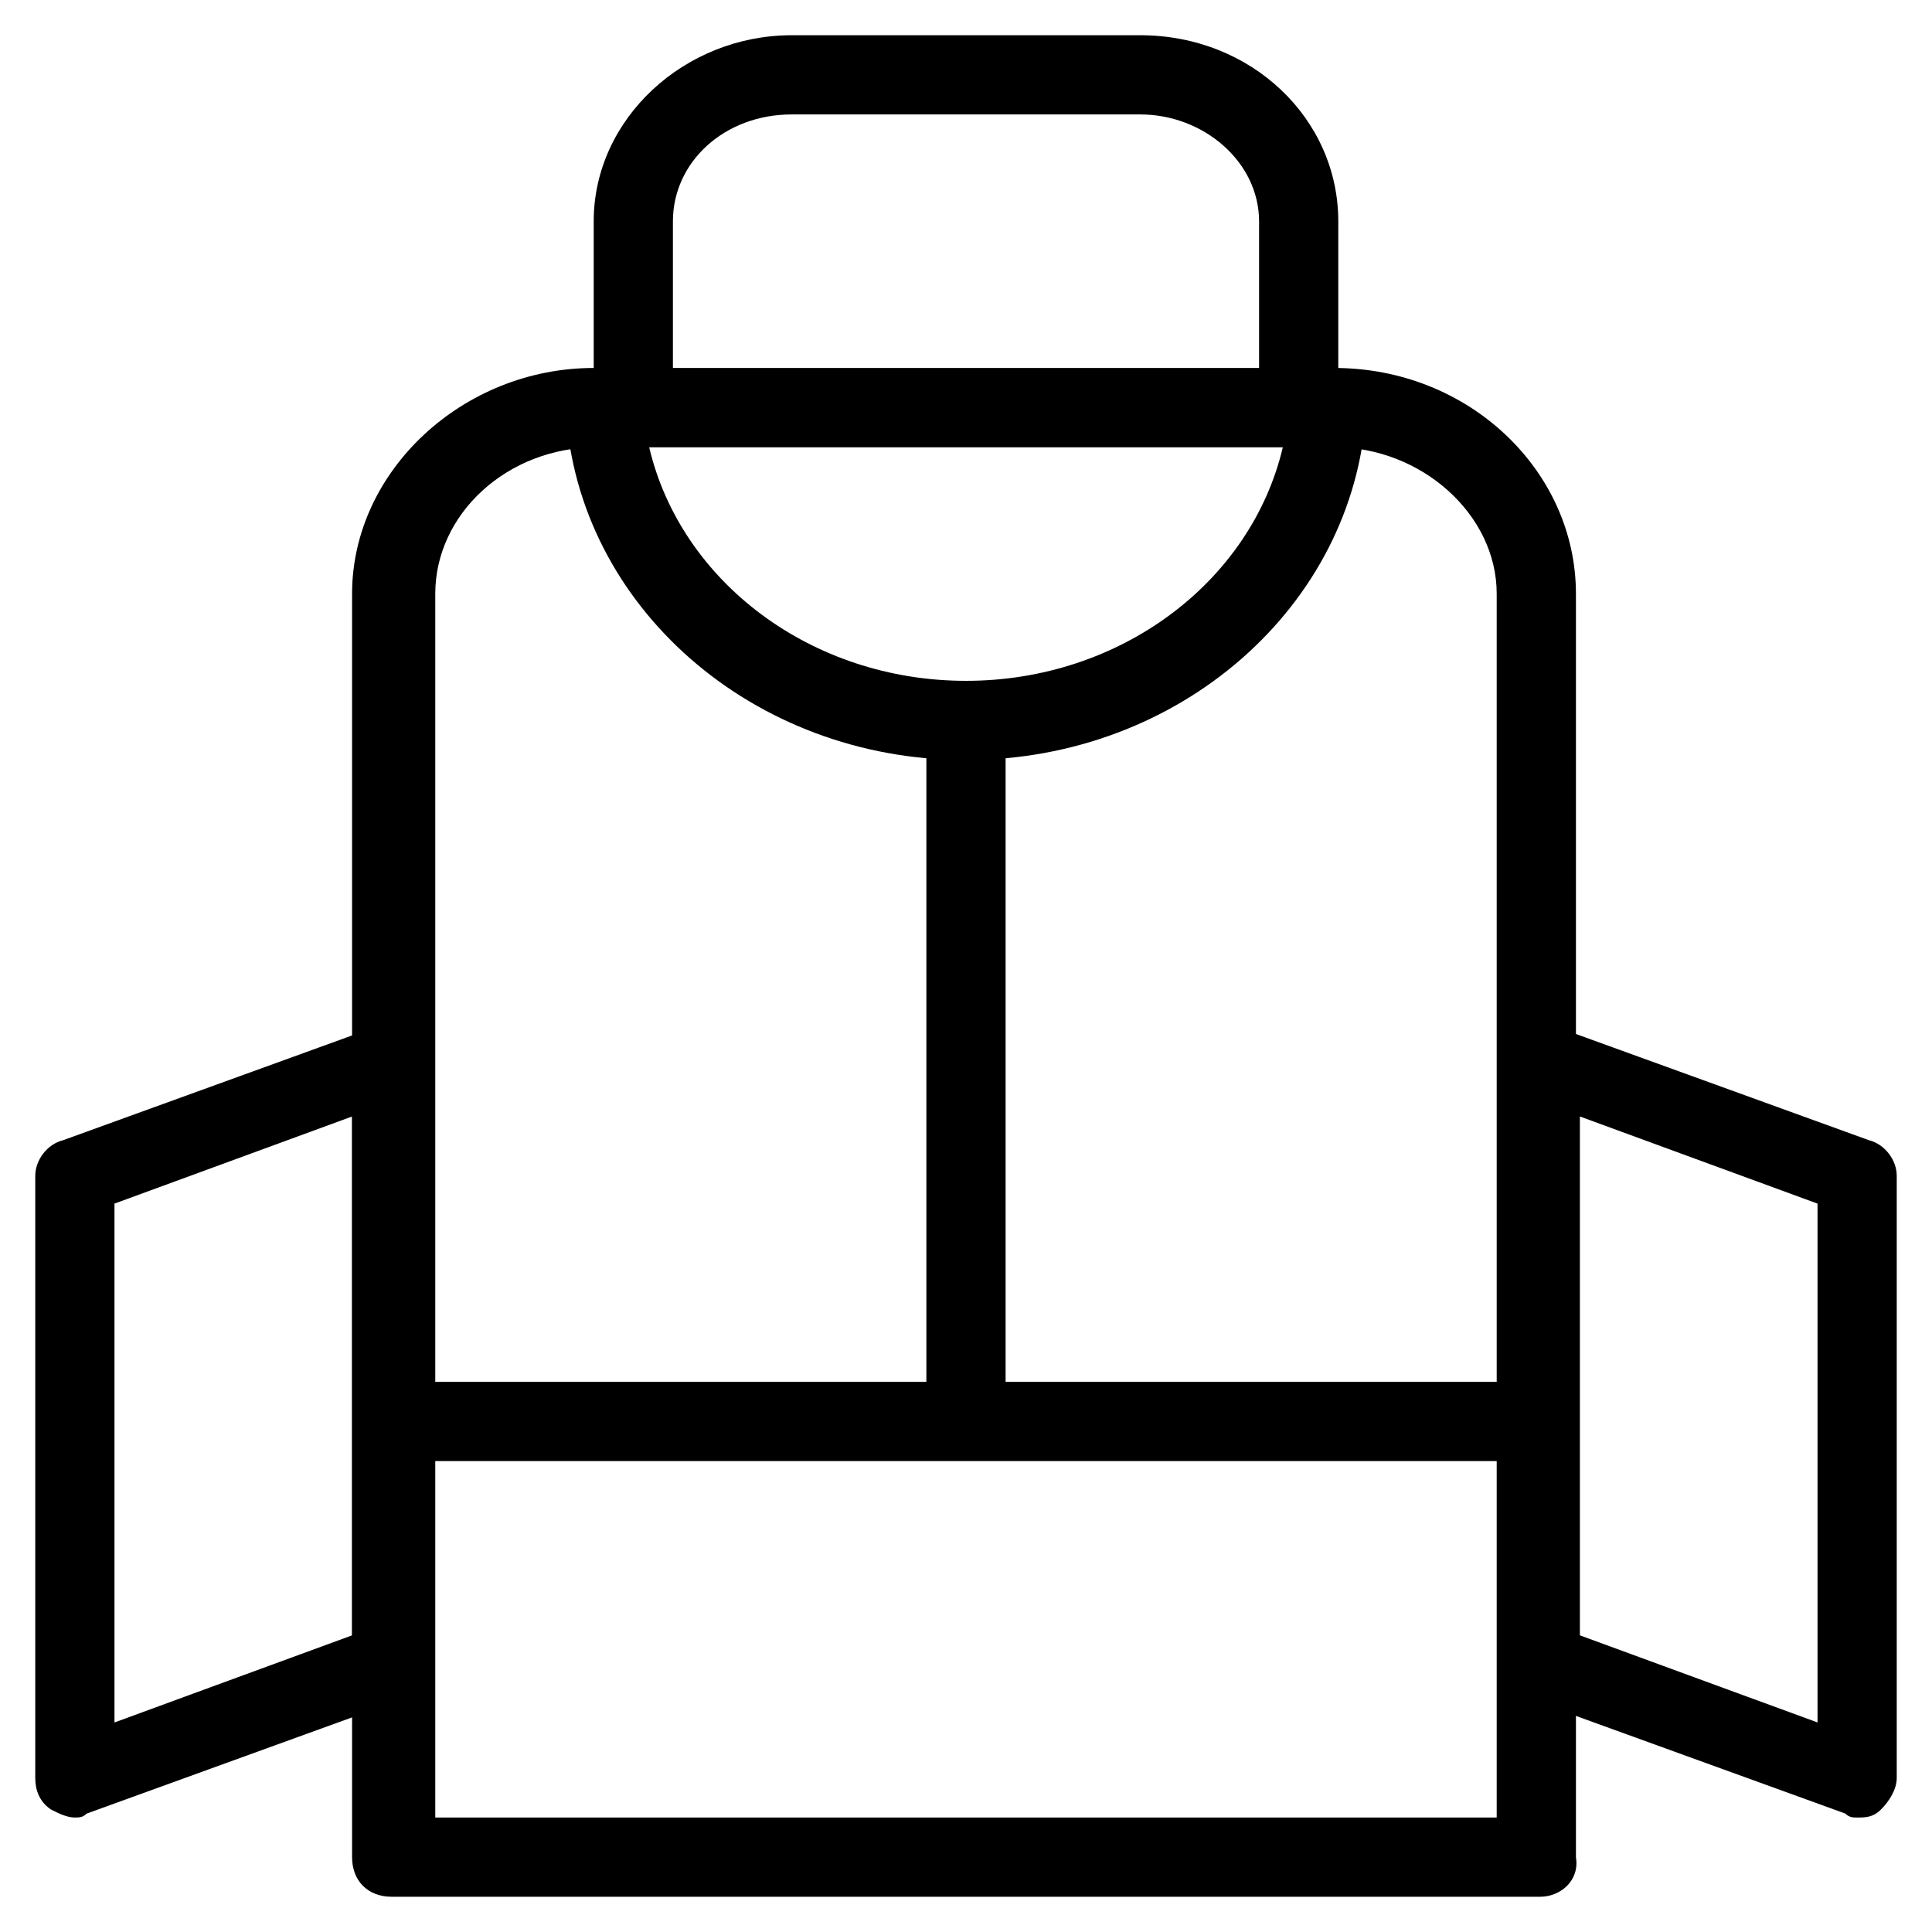
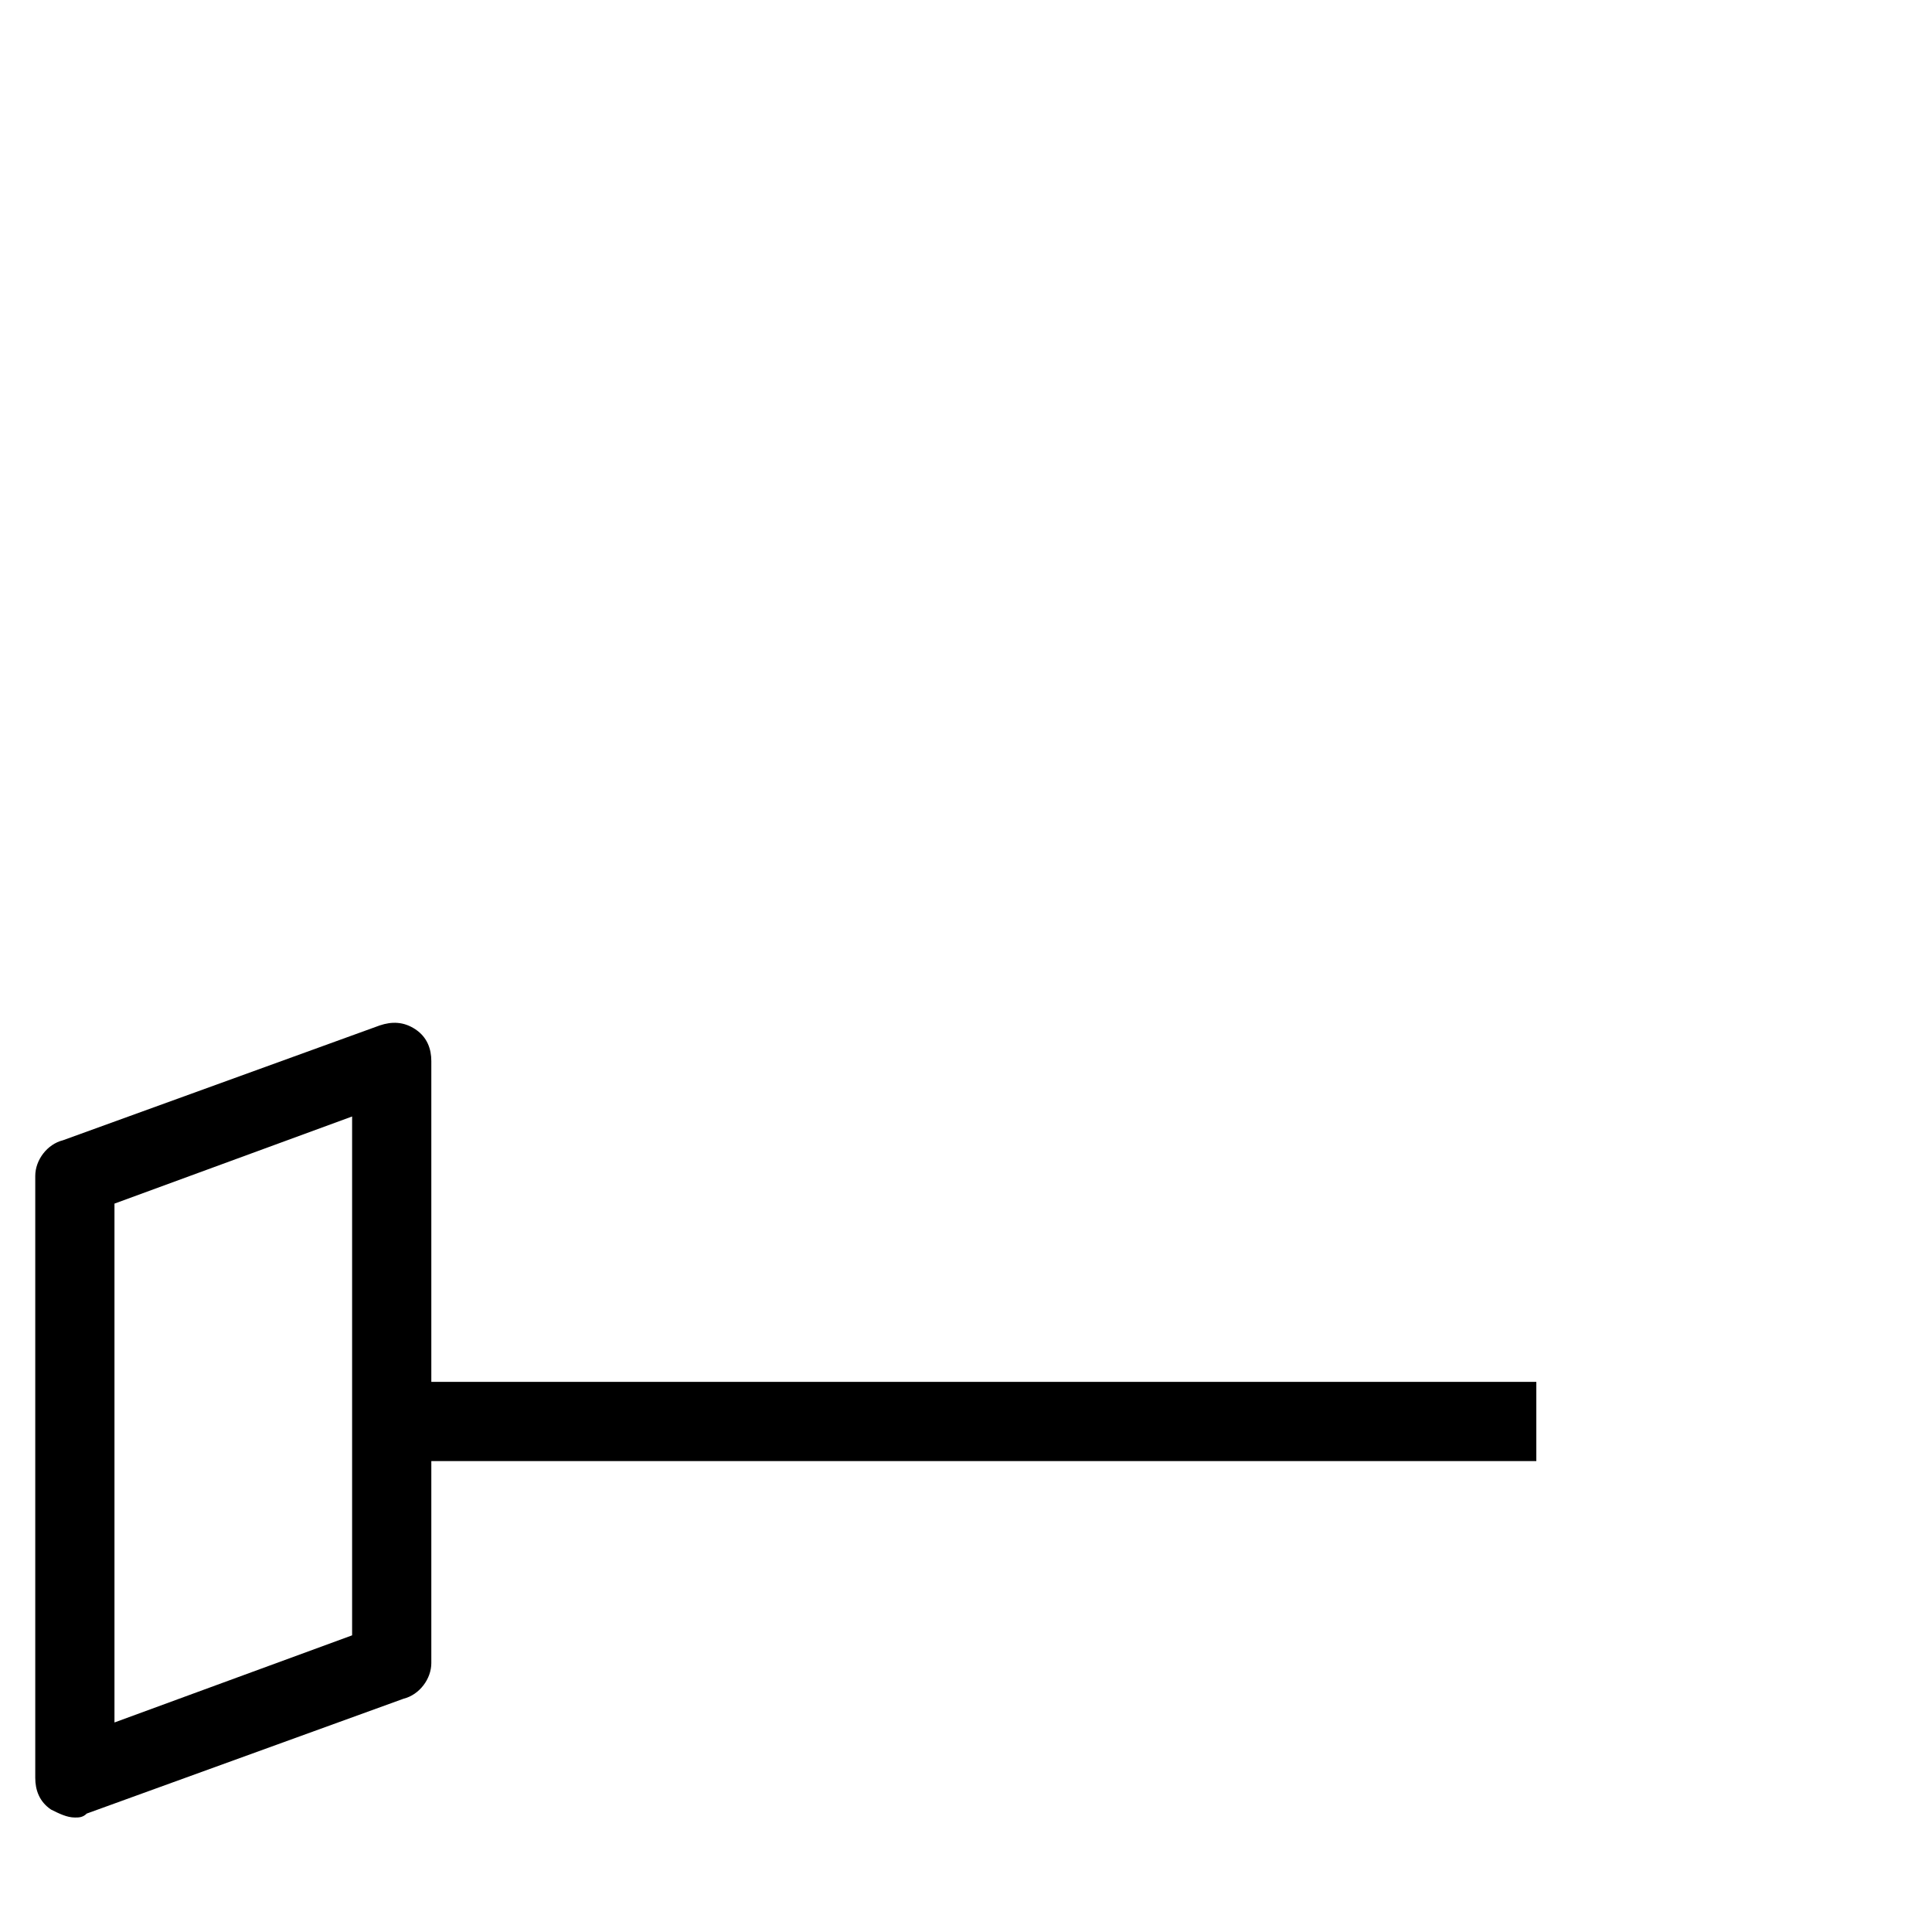
<svg xmlns="http://www.w3.org/2000/svg" fill="#000000" width="800px" height="800px" version="1.1" viewBox="144 144 512 512">
  <g>
-     <path d="m552.19 646.66h-304.39c-6.297 0-10.496-4.199-10.496-10.496v-334.82c0-32.539 29.391-59.828 64.027-59.828h196.28c35.688 0 64.027 27.289 64.027 59.828v334.82c1.047 6.297-4.203 10.496-9.449 10.496zm-293.89-20.992h282.34v-324.33c0-20.992-19.941-38.836-43.035-38.836h-195.22c-24.141 0-43.035 17.844-43.035 38.836v324.33z" />
-     <path d="m498.66 252h-20.992v-49.332c0-15.742-14.695-28.34-31.488-28.34h-92.363c-17.844 0-31.488 12.594-31.488 28.34v49.332h-20.992v-49.332c0-27.289 24.141-49.332 52.48-49.332h92.363c29.391 0 52.48 22.043 52.48 49.332z" />
-     <path d="m400 345.42c-56.68 0-102.86-40.934-106.01-92.363 0-3.148 1.051-5.246 3.148-7.348 2.102-2.098 5.25-3.148 7.348-3.148h191.03c3.148 0 5.246 1.051 7.348 3.148 2.098 2.098 3.148 5.246 3.148 7.348-3.148 51.43-49.332 92.363-106.01 92.363zm-83.969-82.918c8.398 35.688 43.035 61.926 83.969 61.926s75.57-26.238 83.969-61.926z" />
    <path d="m247.8 510.21h303.34v20.992h-303.34z" />
-     <path d="m389.5 334.92h20.992v185.78h-20.992z" />
-     <path d="m636.16 625.66c-1.051 0-2.098 0-3.148-1.051l-83.969-30.438c-4.199-1.051-7.348-5.246-7.348-9.445v-159.54c0-3.148 2.098-6.297 4.199-8.398 3.148-2.098 6.297-2.098 9.445-1.051l83.969 30.438c4.199 1.051 7.348 5.246 7.348 9.445v159.54c0 3.148-2.098 6.297-4.199 8.398-2.098 2.106-4.199 2.106-6.297 2.106zm-73.473-48.281 62.977 23.09v-137.5l-62.977-23.09z" />
    <path d="m163.84 625.66c-2.098 0-4.199-1.051-6.297-2.098-3.148-2.098-4.199-5.246-4.199-8.398v-159.54c0-4.199 3.148-8.398 7.348-9.445l83.969-30.438c3.148-1.051 6.297-1.051 9.445 1.051 3.148 2.098 4.199 5.246 4.199 8.398v159.54c0 4.199-3.148 8.398-7.348 9.445l-83.969 30.438c-1.047 1.047-2.098 1.047-3.148 1.047zm10.496-162.69v137.5l62.977-23.09v-137.5z" />
  </g>
</svg>